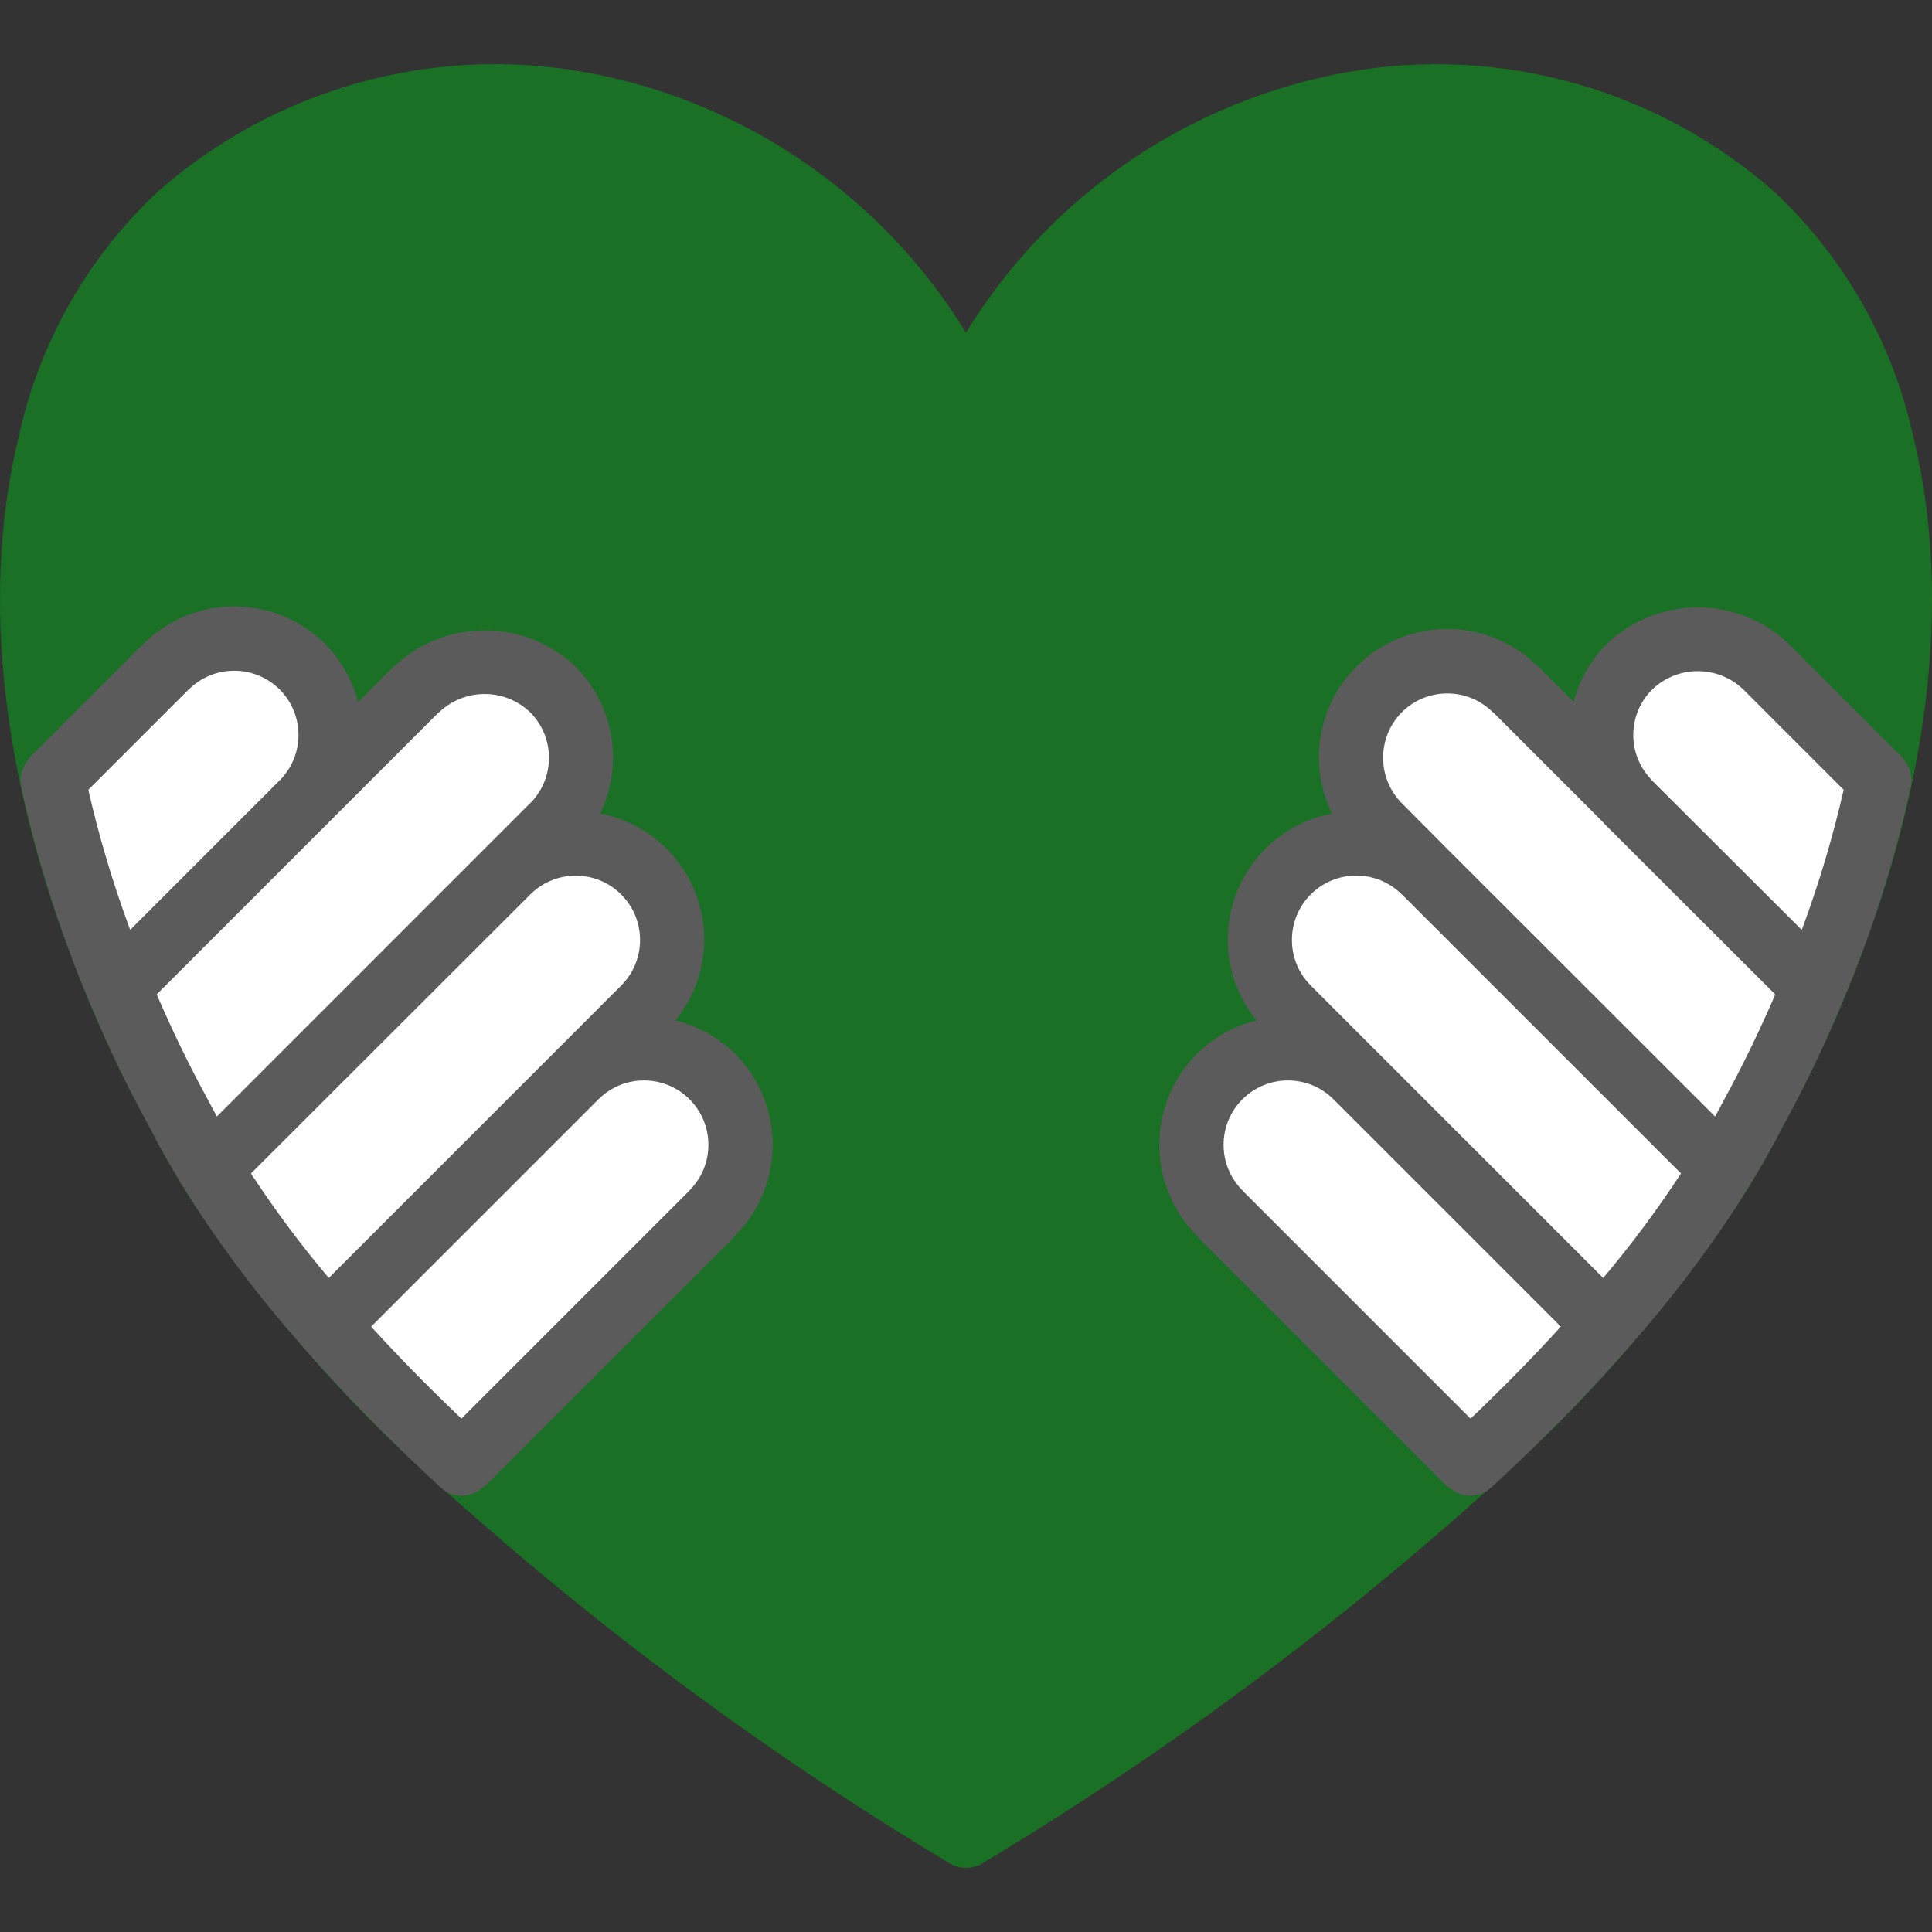
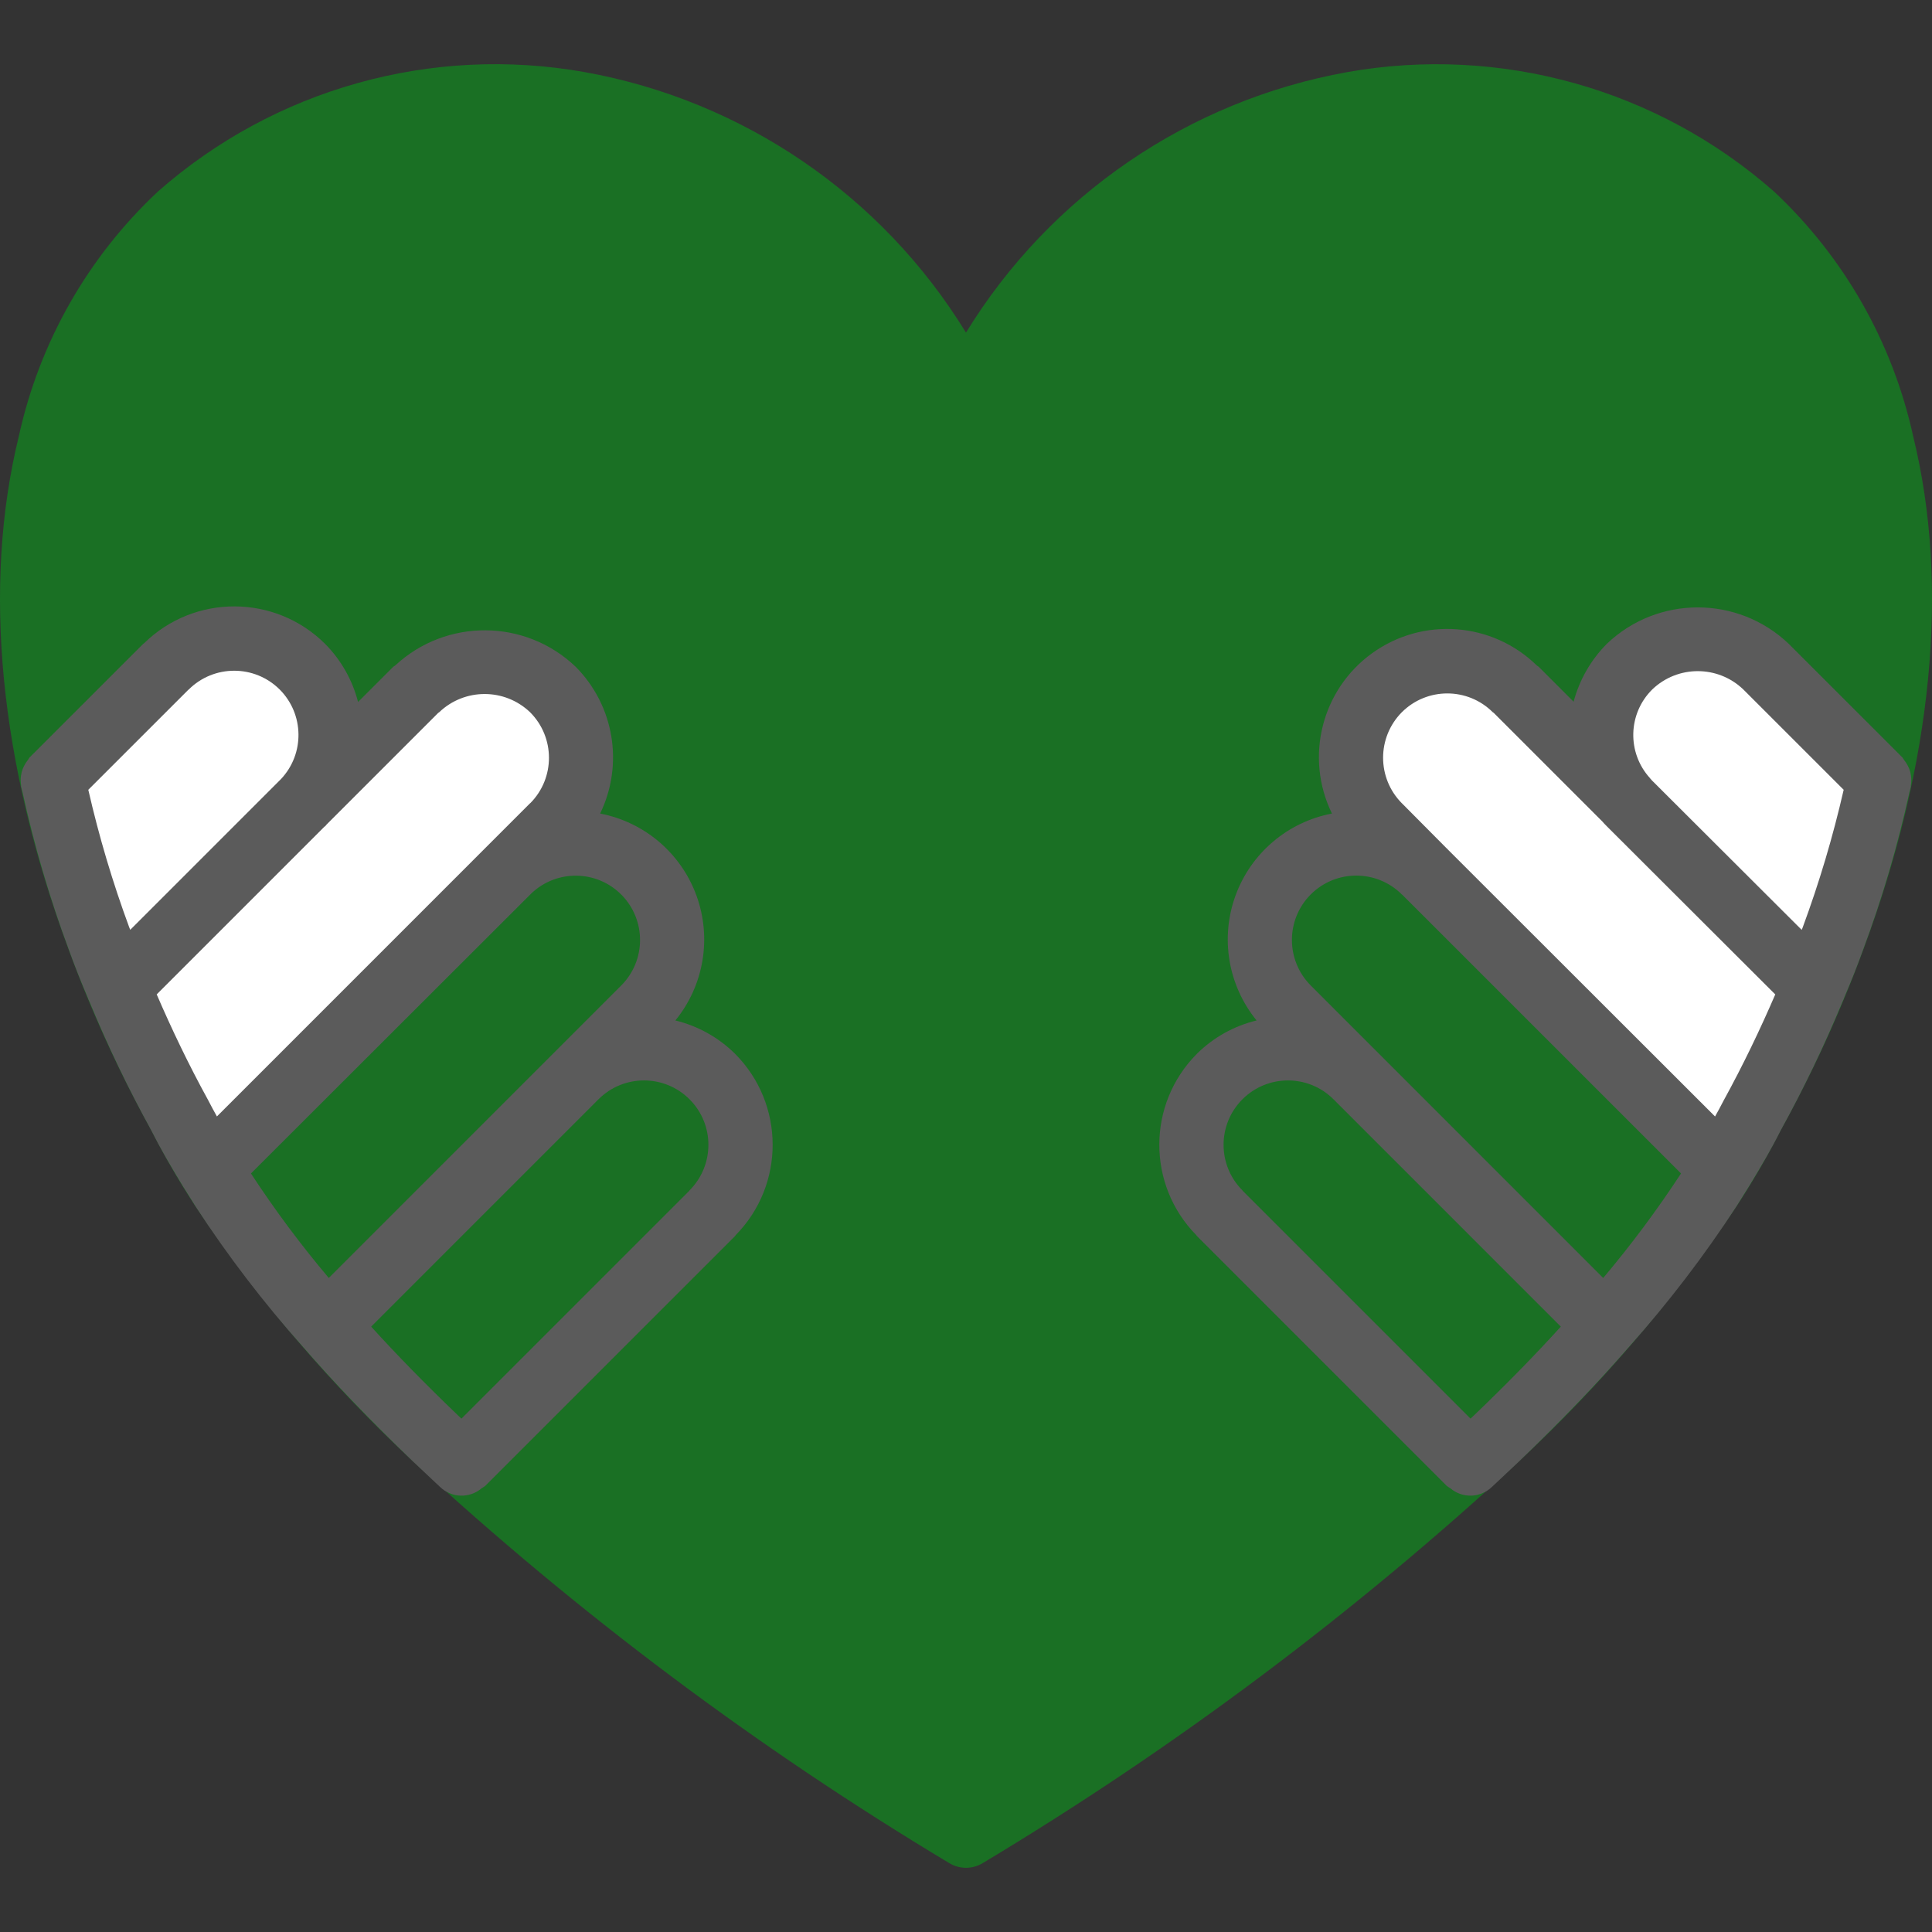
<svg xmlns="http://www.w3.org/2000/svg" width="3335" height="3335" viewBox="0 0 3335 3335" fill="none">
  <rect x="0" y="0" width="3335" height="3335" fill="#333333" stroke="none" />
  <path d="M1667.48 3224.19C1657.28 3224.19 1647.27 3221.38 1638.55 3216.05C1307.23 3017.29 997.21 2785.02 713.37 2522.89C571.759 2391.19 445.778 2243.63 337.915 2083.12C309.733 2040.26 283.95 1995.87 260.687 1950.15C205.394 1850.25 157.857 1746.24 118.496 1639.06C-1.167 1318.1 -30.963 1011.46 32.588 752.637C68.037 590.851 151.784 443.645 272.742 330.506C474.088 153.211 745.269 77.371 1009.38 124.491C1282.86 173.629 1522.32 337.259 1667.48 574.19C1812.64 337.259 2052.11 173.635 2325.59 124.491C2589.64 77.534 2860.72 153.335 3062.12 330.454C3183.21 443.696 3267.04 591.058 3302.49 753.015C3365.93 1011.41 3336.14 1317.99 3216.41 1639.23C3176.75 1747.03 3128.89 1851.63 3073.24 1952.11C3050.26 1997.2 3024.79 2040.97 2996.94 2083.23C2889.16 2243.66 2763.25 2391.13 2621.7 2522.72C2337.85 2784.93 2027.79 3017.26 1696.41 3216.05C1687.7 3221.38 1677.69 3224.19 1667.48 3224.19Z" fill="#1A7024" />
  <path d="M3244.13 1346.33V1346.89C3224.14 1439.68 3197.39 1530.87 3164.1 1619.76C3154.1 1647.55 3142.99 1675.89 3130.76 1704.24L2812.87 1386.91C2810.87 1385.01 2809.02 1382.97 2807.32 1380.79C2746.41 1313.82 2750.08 1210.48 2815.59 1148C2881.09 1085.51 2984.49 1086.72 3048.51 1150.71L3244.13 1346.33Z" fill="white" />
  <path d="M3130.77 1704.24C3099.6 1779.92 3064.16 1853.77 3024.62 1925.43C3009.06 1956.55 2991.28 1986.56 2972.38 2017.68L2458.87 1504.72L2380.52 1425.81C2338.18 1383.76 2321.56 1322.3 2336.94 1264.65C2352.32 1207 2397.34 1161.97 2454.99 1146.6C2512.64 1131.22 2574.1 1147.84 2616.15 1190.17H2616.7L2807.32 1380.79C2809.02 1382.96 2810.88 1385.01 2812.88 1386.91L3130.77 1704.24Z" fill="white" />
-   <path d="M2972.38 2017.67C2965.16 2029.34 2957.93 2041.01 2950.16 2053.23C2896.28 2135.79 2836.27 2214.19 2770.64 2287.76L2223.23 1740.35C2158.16 1675.28 2158.16 1569.78 2223.23 1504.72C2288.3 1439.65 2393.8 1439.65 2458.87 1504.72L2972.38 2017.67ZM2770.64 2287.77C2713.4 2353.9 2650.04 2418.93 2583.36 2482.84C2568.35 2497.29 2552.8 2511.73 2537.23 2526.18L2105.41 2094.37C2040.19 2029.3 2040.07 1923.68 2105.13 1858.45C2170.2 1793.23 2275.82 1793.1 2341.05 1858.17L2770.64 2287.77ZM1229.56 2094.37L797.74 2526.18C782.181 2511.73 766.623 2497.29 751.611 2482.84C684.921 2418.93 621.559 2353.9 564.326 2287.77L993.921 1858.17C1059.15 1793.1 1164.77 1793.23 1229.84 1858.45C1294.9 1923.68 1294.77 2029.3 1229.56 2094.37ZM1111.73 1740.36L564.322 2287.77C498.692 2214.2 438.685 2135.8 384.807 2053.24C377.031 2041.01 369.808 2029.34 362.586 2017.67L876.097 1504.72C941.165 1439.65 1046.66 1439.65 1111.73 1504.72C1176.8 1569.79 1176.8 1675.29 1111.73 1740.36Z" fill="white" />
  <path d="M954.455 1425.81L876.101 1504.72L362.59 2017.68C343.69 1986.55 325.911 1956.54 310.352 1925.43C270.807 1853.77 235.365 1779.92 204.195 1704.24L522.092 1386.91L528.207 1380.79L718.266 1190.17H718.82C783.888 1125.1 889.386 1125.1 954.461 1190.17C1019.54 1255.24 1019.52 1360.75 954.455 1425.81Z" fill="white" />
  <path d="M528.2 1380.78L522.085 1386.9L204.195 1704.23C191.971 1675.89 180.86 1647.54 170.856 1619.75C137.569 1530.86 110.82 1439.66 90.822 1346.88V1346.33L286.443 1150.71C350.521 1086.82 453.832 1085.62 519.382 1148C584.932 1210.38 588.839 1313.63 528.2 1380.78Z" fill="white" />
  <path d="M1268.85 1819.04C1240.37 1790.85 1204.74 1770.96 1165.79 1761.52C1215.04 1701.14 1228.89 1619.3 1202.27 1546.07C1175.64 1472.84 1112.47 1419.01 1035.94 1404.34C1077.14 1319.51 1060.22 1217.9 993.743 1151C906.805 1067.88 770.137 1066.94 682.059 1148.86C681.082 1149.71 679.839 1150.02 678.914 1150.95L618.079 1211.79C608.425 1174 588.884 1139.45 561.464 1111.71C475.178 1025.6 335.631 1025.04 248.654 1110.46C248.205 1110.89 247.612 1111.01 247.176 1111.45L50.982 1307.58C49.848 1309.09 48.801 1310.67 47.849 1312.3C43.014 1318.37 39.469 1325.36 37.429 1332.85C36.924 1334.83 36.535 1336.84 36.263 1338.86C35.436 1344.44 35.489 1350.12 36.42 1355.68C36.55 1356.43 36.276 1357.14 36.44 1357.89C36.928 1360.2 37.71 1362.57 38.21 1364.88C38.582 1365.97 38.601 1367.11 39.044 1368.18C59.212 1460.04 85.779 1550.37 118.551 1638.52C128.509 1666.26 139.671 1694.41 151.401 1721.9C152.241 1724.4 153.27 1726.83 154.468 1729.18C185.745 1804.78 221.189 1878.59 260.638 1950.27C276.268 1981.53 293.689 2011.37 315.396 2047.09L338.138 2083.34C393.394 2168.13 454.968 2248.63 522.336 2324.15C576.391 2386.61 638.802 2451.64 713.105 2522.95C725.753 2535.05 738.778 2547.21 751.804 2559.42L759.782 2566.86C779.534 2585.9 810.509 2586.85 831.382 2569.04C833.555 2567.81 835.635 2566.43 837.608 2564.9L1268.86 2133.66C1269.29 2133.23 1269.41 2132.65 1269.83 2132.2C1355.44 2045.21 1355 1905.5 1268.85 1819.04ZM1072.33 1701.16L954.517 1818.99L954.452 1819.04L954.426 1819.07L567.541 2206C519.144 2148.67 474.284 2088.44 433.21 2025.65L915.545 1543.88L916.887 1542.53C960.808 1500.36 1030.5 1501.43 1073.12 1544.92C1115.73 1588.4 1115.38 1658.1 1072.33 1701.16ZM915.161 1229.59C958.235 1272.81 958.457 1342.67 915.649 1386.16L914.998 1386.59L374.434 1927.21C369.236 1917.74 363.942 1908.33 359.09 1898.65C325.673 1837.83 296.607 1776.98 270.504 1716.53L560.018 1427.01C560.455 1426.59 561.034 1426.48 561.471 1426.05C562.298 1425.22 562.825 1424.22 563.64 1423.39L756.375 1230.65C756.864 1230.2 757.515 1230.06 757.991 1229.58C801.912 1187.48 871.233 1187.48 915.161 1229.59ZM482.882 1190.3C525.156 1232.78 526.12 1301.15 485.051 1344.81L224.805 1605.06C224.245 1603.52 223.528 1601.97 222.968 1600.43C194.374 1522.99 170.81 1443.79 152.423 1363.32L325.061 1190.73L325.712 1190.3C369.152 1146.99 439.443 1146.99 482.882 1190.3ZM640.704 2290.01L1033.11 1897.58C1076.52 1854.18 1146.89 1854.19 1190.29 1897.61C1233.7 1941.02 1233.68 2011.4 1190.26 2054.8C1190.02 2055.03 1189.96 2055.37 1189.73 2055.61L796.519 2448.82C794.39 2446.8 792.169 2444.77 790.059 2442.74C733.594 2388.57 684.541 2338.36 640.704 2290.01ZM3298.52 1357.89C3298.68 1357.14 3298.41 1356.44 3298.54 1355.68C3299.46 1350.12 3299.51 1344.46 3298.69 1338.88C3298.42 1336.85 3298.03 1334.83 3297.53 1332.84C3296.38 1328.51 3294.7 1324.34 3292.51 1320.42C3290.96 1317.56 3289.15 1314.84 3287.11 1312.3C3286.16 1310.67 3285.11 1309.09 3283.98 1307.58L3087.78 1111.44C2999.87 1027.5 2861.51 1027.5 2773.6 1111.44C2746.12 1139.14 2726.39 1173.56 2716.36 1211.27L2655.98 1150.89C2655.13 1150.03 2653.98 1149.75 2653.07 1148.96C2576.09 1073.52 2455.96 1064.48 2368.55 1127.55C2281.15 1190.63 2251.87 1307.48 2299.2 1404.31C2222.63 1418.91 2159.38 1472.72 2132.71 1545.96C2106.04 1619.21 2119.88 1701.08 2169.13 1761.5C2130.18 1770.92 2094.55 1790.82 2066.09 1819.03C1979.94 1905.49 1979.51 2045.21 2065.12 2132.19C2065.53 2132.63 2065.66 2133.22 2066.09 2133.65L2497.34 2564.9C2499.32 2566.42 2501.4 2567.81 2503.57 2569.03C2524.44 2586.83 2555.42 2585.89 2575.17 2566.85L2583.15 2559.41C2596.17 2547.2 2609.2 2535.04 2621.85 2522.94C2696.14 2451.63 2758.56 2386.61 2812.23 2324.63C2879.81 2248.84 2941.58 2168.07 2997.03 2083.01L3019.87 2046.54C3041.25 2011.37 3058.68 1981.53 3073.33 1952.16C3113.17 1879.83 3148.97 1805.34 3180.56 1729.05C3181.75 1726.71 3182.75 1724.29 3183.56 1721.79C3195.46 1693.84 3206.54 1665.95 3216.17 1639.06C3249.04 1550.74 3275.68 1460.22 3295.9 1368.18C3296.34 1367.09 3296.36 1365.95 3296.74 1364.86C3297.25 1362.57 3298.03 1360.2 3298.52 1357.89ZM2852.19 1190.03C2896.09 1148.02 2965.28 1148.02 3009.19 1190.03L3182.53 1363.32C3164.09 1443.98 3140.46 1523.36 3111.77 1600.97C3111.28 1602.33 3110.61 1603.79 3110.11 1605.15L2851.64 1347.24C2850.67 1346.01 2849.58 1344.87 2848.53 1343.71L2848.27 1343.28C2808.24 1299.43 2809.96 1231.79 2852.19 1190.03ZM2419.8 1229.48C2463.2 1186.17 2533.46 1186.17 2576.86 1229.48C2577.34 1229.96 2577.99 1230.1 2578.47 1230.56L2765.94 1418.02C2768.19 1420.69 2770.56 1423.16 2773.52 1426.13L2773.6 1426.22H2773.61L2773.65 1426.27L3064.45 1716.57C3038.48 1776.72 3009.26 1837.9 2974.89 1900.55C2970.48 1909.38 2965.41 1918.35 2960.52 1927.27L2498.81 1465.99L2498.38 1465.34C2498.03 1464.99 2497.59 1464.76 2497.23 1464.41L2419.95 1386.59L2419.79 1386.48C2376.73 1343.01 2376.73 1272.95 2419.8 1229.48ZM2262.63 1543.93C2306.07 1500.62 2376.36 1500.62 2419.8 1543.93L2420.46 1544.38L2901.76 2025.63C2860.67 2088.42 2815.8 2148.66 2767.42 2206.02L2380.53 1819.07L2380.5 1819.04L2380.43 1818.99L2262.63 1701.16C2219.26 1657.72 2219.26 1587.37 2262.63 1543.93ZM2544.9 2442.73C2542.79 2444.76 2540.57 2446.79 2538.44 2448.82L2145.23 2055.6C2144.99 2055.36 2144.93 2055.03 2144.69 2054.79C2101.28 2011.39 2101.27 1941.02 2144.66 1897.6C2188.06 1854.19 2258.44 1854.18 2301.85 1897.57L2694.27 2290.02C2650.56 2338.21 2601.46 2388.48 2544.9 2442.73Z" fill="#5B5B5B" />
</svg>